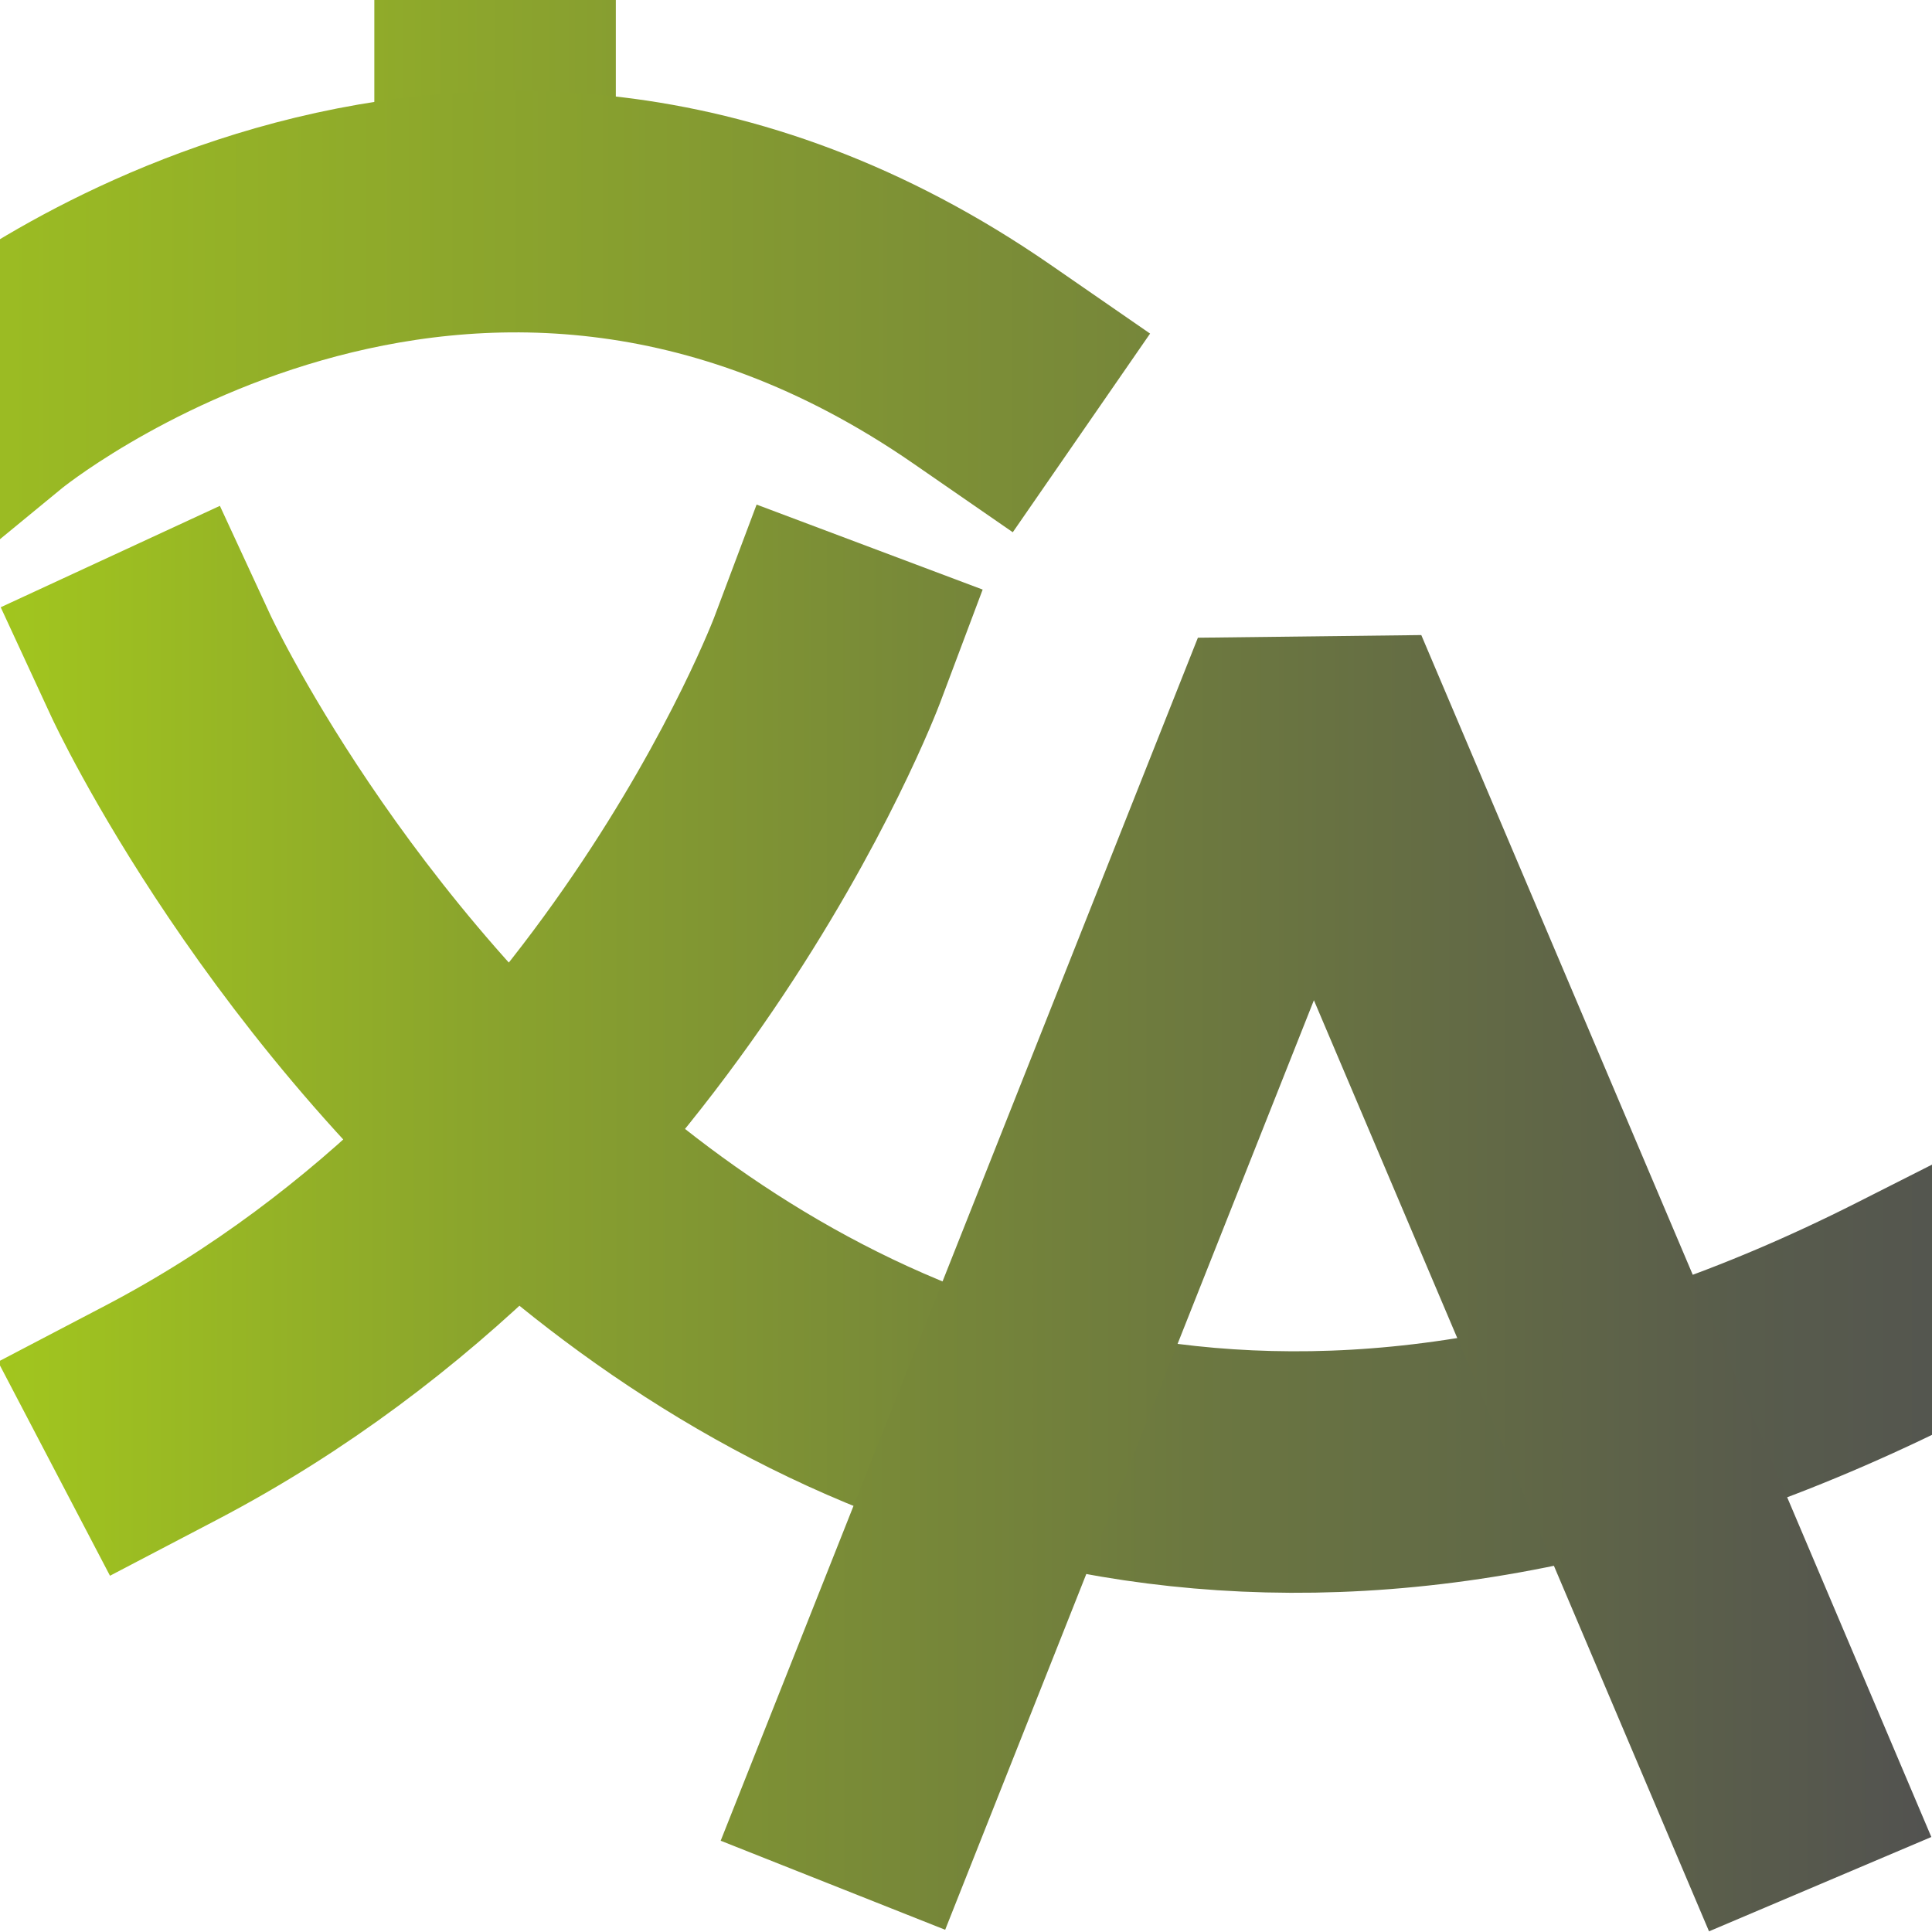
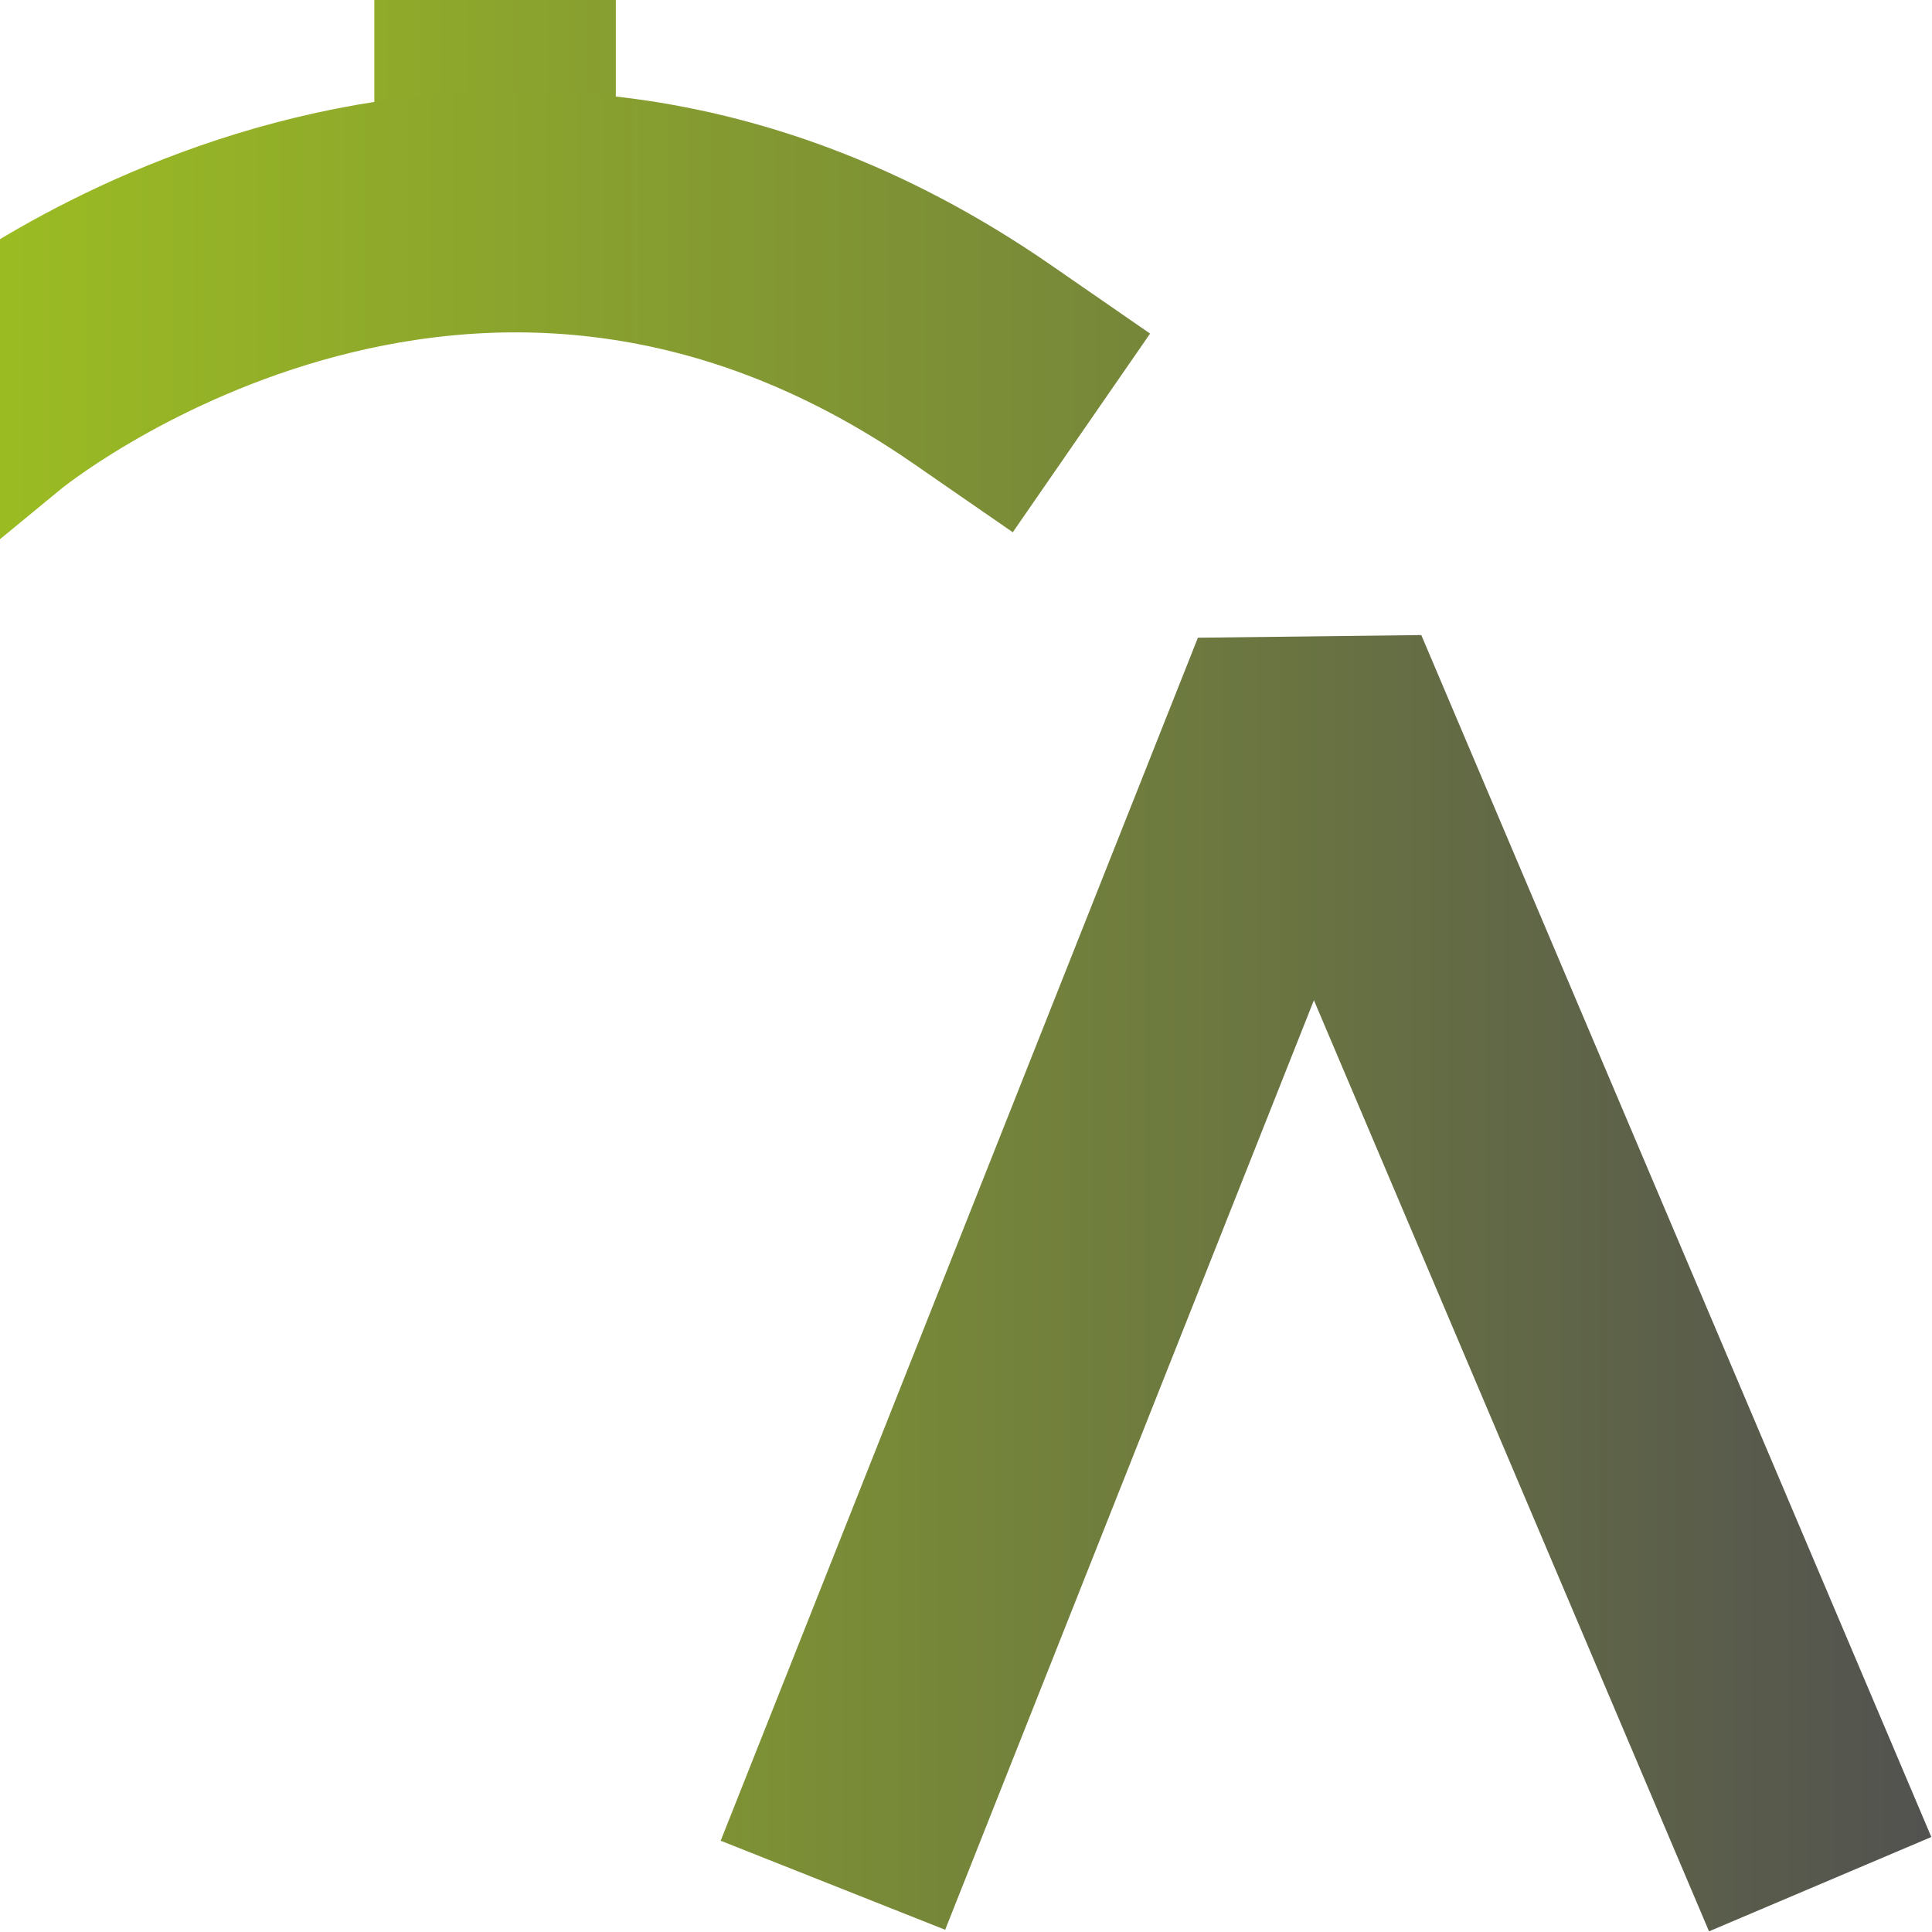
<svg xmlns="http://www.w3.org/2000/svg" version="1.1" id="Слой_1" x="0px" y="0px" viewBox="0 0 96 96" style="enable-background:new 0 0 96 96;" xml:space="preserve">
  <style type="text/css">
	.st0{display:none;fill:#515151;}
	.st1{fill:none;stroke:url(#SVGID_1_);stroke-width:12;stroke-linecap:square;stroke-linejoin:bevel;stroke-miterlimit:20;}
	
		.st2{fill:none;stroke:url(#SVGID_00000075876523267430748720000006050281434901097614_);stroke-width:12;stroke-linecap:square;stroke-linejoin:bevel;stroke-miterlimit:20;}
	
		.st3{fill:none;stroke:url(#SVGID_00000033337618498932220740000013786948342104803262_);stroke-width:12;stroke-linecap:square;stroke-miterlimit:20;}
	
		.st4{fill:none;stroke:url(#SVGID_00000098209106520050084230000000923697134937392015_);stroke-width:12;stroke-linecap:square;stroke-linejoin:bevel;stroke-miterlimit:20;}
</style>
  <path id="Background" class="st0" d="M9.6,0h76.8C91.7,0,96,4.3,96,9.6v76.8c0,5.3-4.3,9.6-9.6,9.6H9.6C4.3,96,0,91.7,0,86.4V9.6  C0,4.3,4.3,0,9.6,0z" />
  <linearGradient id="SVGID_1_" gradientUnits="userSpaceOnUse" x1="18.576" y1="90.552" x2="30.576" y2="90.552" gradientTransform="matrix(1 0 0 -1 0 95.89)">
    <stop offset="3.192145e-03" style="stop-color:#90AB2A" />
    <stop offset="1" style="stop-color:#879E30" />
  </linearGradient>
  <line class="st1" x1="24.6" y1="10" x2="24.6" y2="0.7" />
  <linearGradient id="SVGID_00000054959985870847946830000016790426592987449249_" gradientUnits="userSpaceOnUse" x1="-9.109" y1="79.637" x2="57.211" y2="79.637" gradientTransform="matrix(1 0 0 -1 0 95.89)">
    <stop offset="0" style="stop-color:#A1C41F" />
    <stop offset="1" style="stop-color:#76863A" />
  </linearGradient>
  <path style="fill:none;stroke:url(#SVGID_00000054959985870847946830000016790426592987449249_);stroke-width:12;stroke-linecap:square;stroke-linejoin:bevel;stroke-miterlimit:20;" d="  M-0.7,19.6c0,0,23.6-19.4,49.5-1.5" />
  <linearGradient id="SVGID_00000181767343721800107050000016281104344201154978_" gradientUnits="userSpaceOnUse" x1="-5.408901e-02" y1="43.812" x2="103.063" y2="43.812" gradientTransform="matrix(1 0 0 -1 0 95.89)">
    <stop offset="0" style="stop-color:#A2C61E" />
    <stop offset="0.224" style="stop-color:#8BA52C" />
    <stop offset="0.574" style="stop-color:#6C7840" />
    <stop offset="0.844" style="stop-color:#585C4C" />
    <stop offset="1" style="stop-color:#515151" />
  </linearGradient>
-   <path style="fill:none;stroke:url(#SVGID_00000181767343721800107050000016281104344201154978_);stroke-width:12;stroke-linecap:square;stroke-miterlimit:20;" d="  M95,65.1C36.5,94.7,8,33.1,8,33.1 M8,70.2c23.7-12.4,33.1-37.4,33.1-37.4" />
  <linearGradient id="SVGID_00000007414723850952830110000010613087108233025162_" gradientUnits="userSpaceOnUse" x1="35.815" y1="32.103" x2="95.948" y2="32.103" gradientTransform="matrix(1 0 0 -1 0 95.89)">
    <stop offset="2.983562e-07" style="stop-color:#7E9234" />
    <stop offset="1" style="stop-color:#525250" />
  </linearGradient>
  <polyline style="fill:none;stroke:url(#SVGID_00000007414723850952830110000010613087108233025162_);stroke-width:12;stroke-linecap:square;stroke-linejoin:bevel;stroke-miterlimit:20;" points="  43.6,88.1 65.1,33.9 88.1,88.1 " />
</svg>